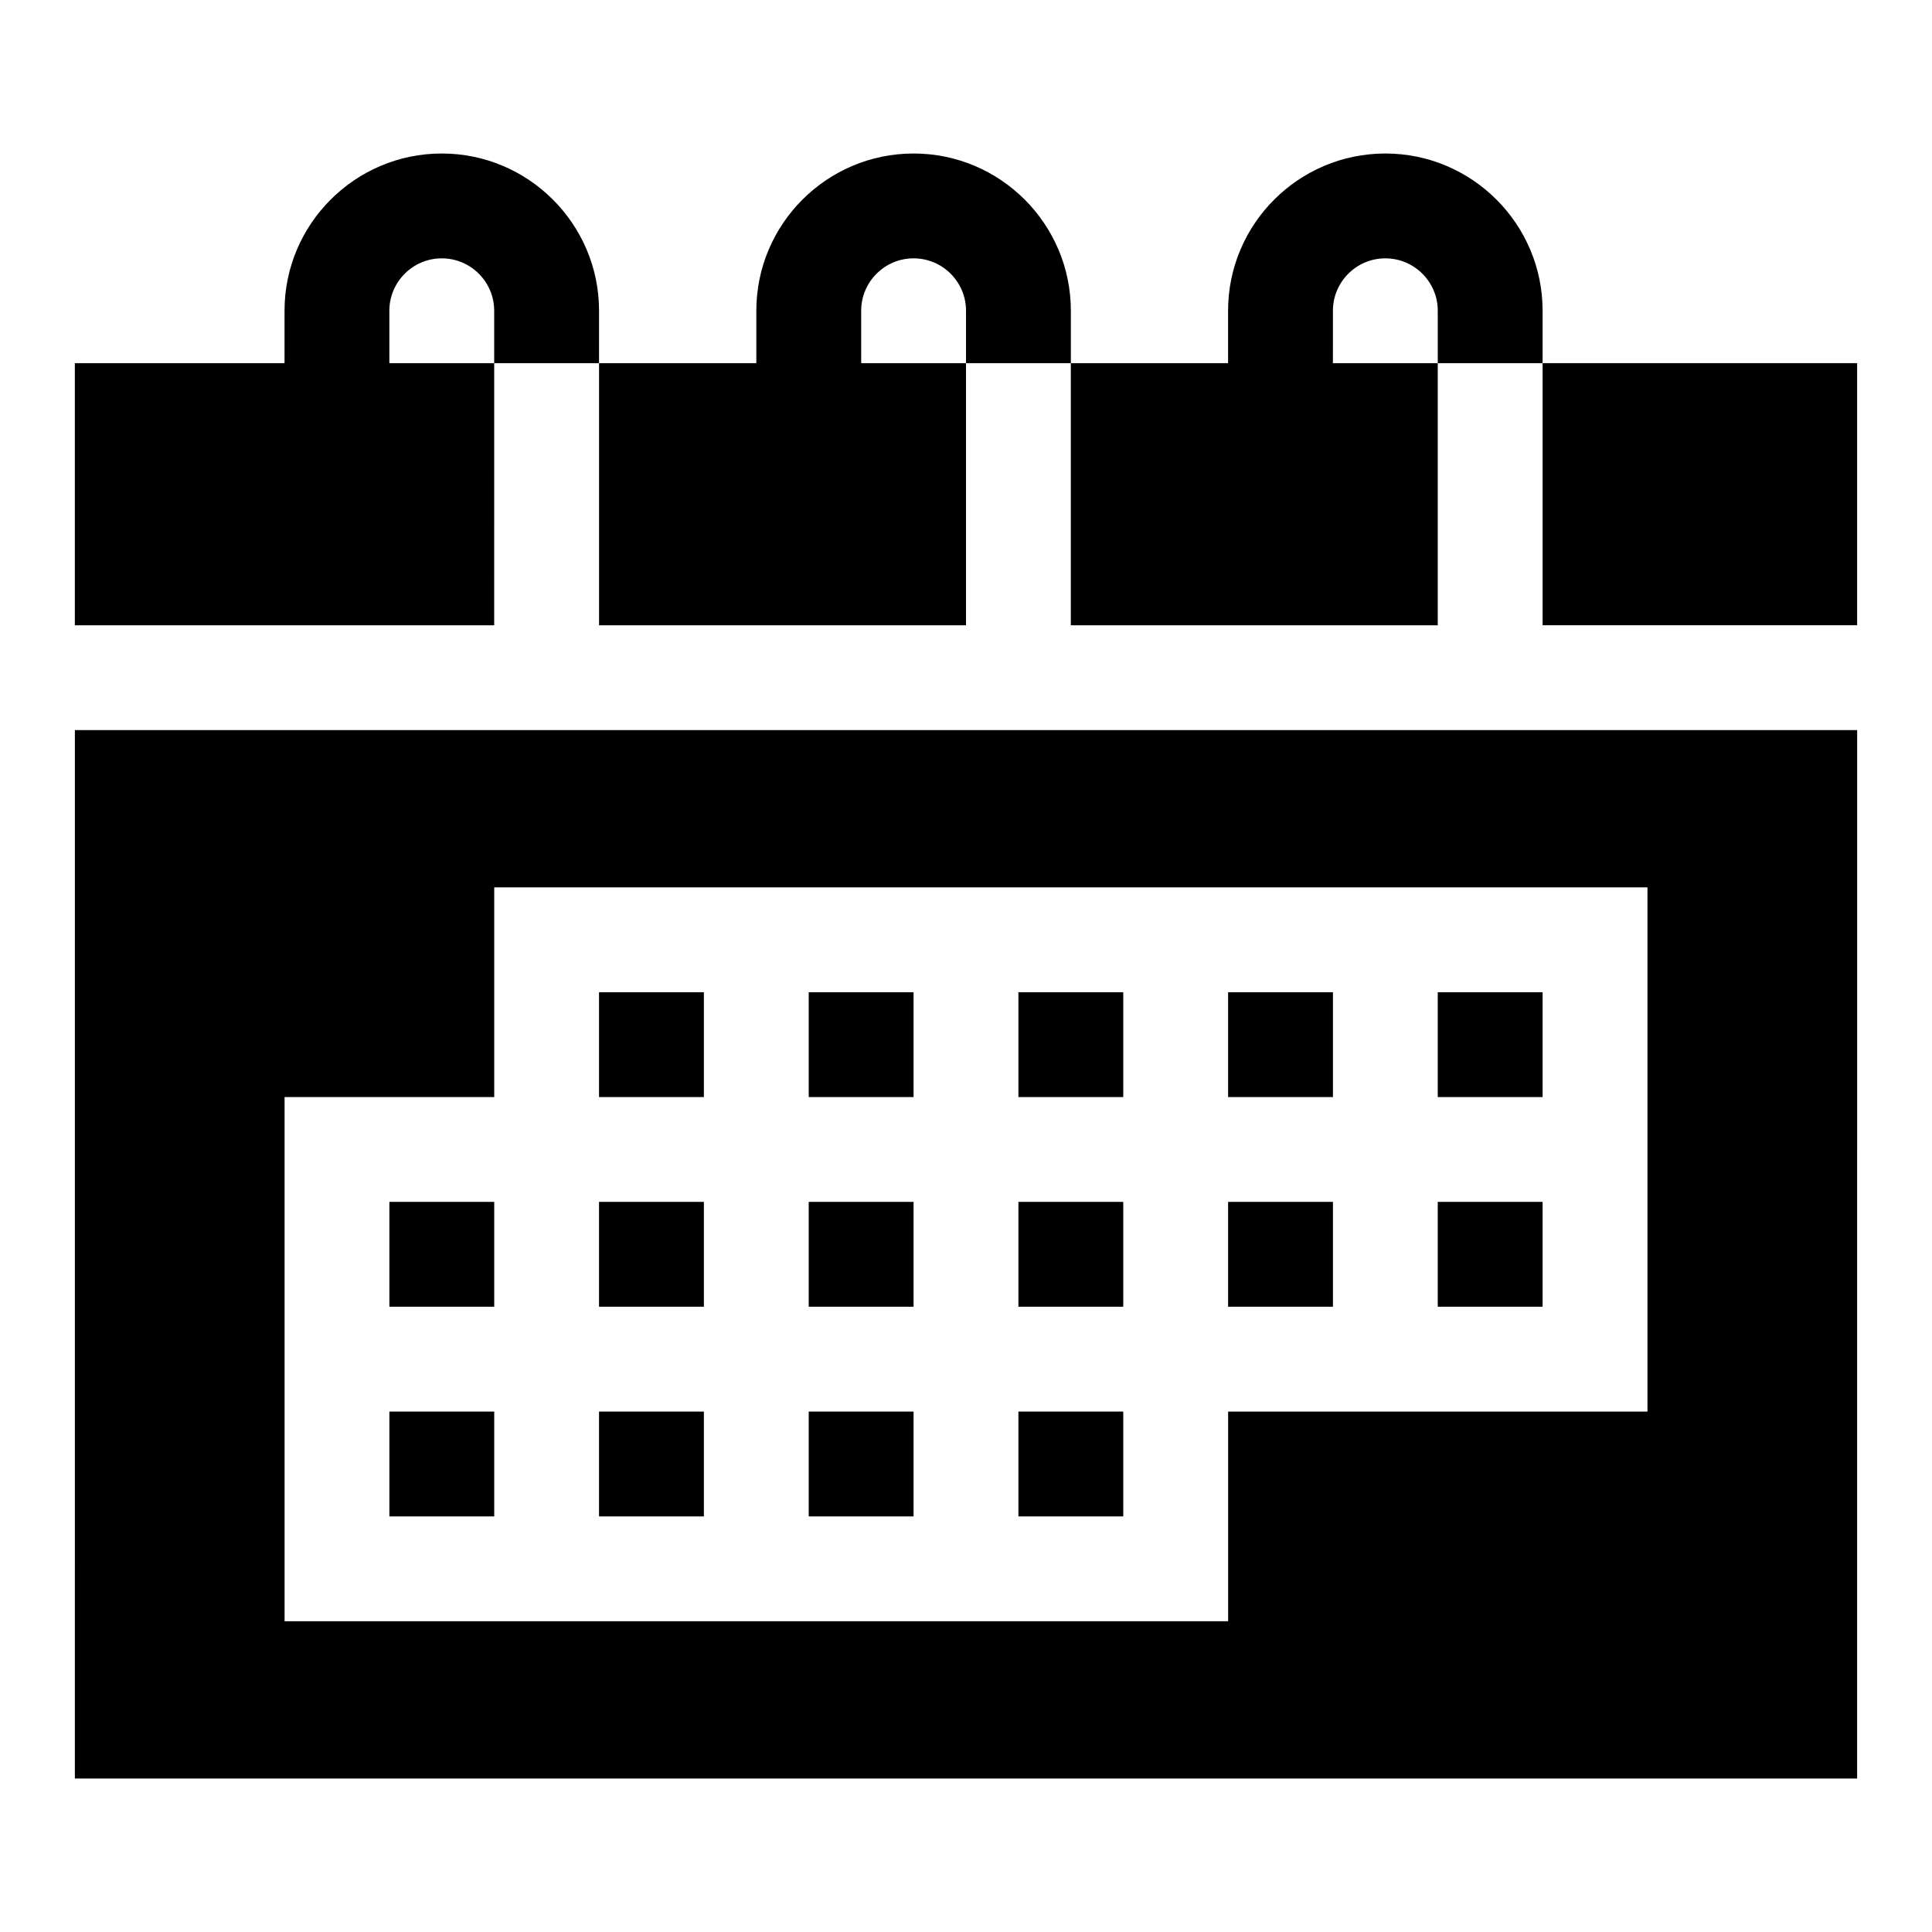
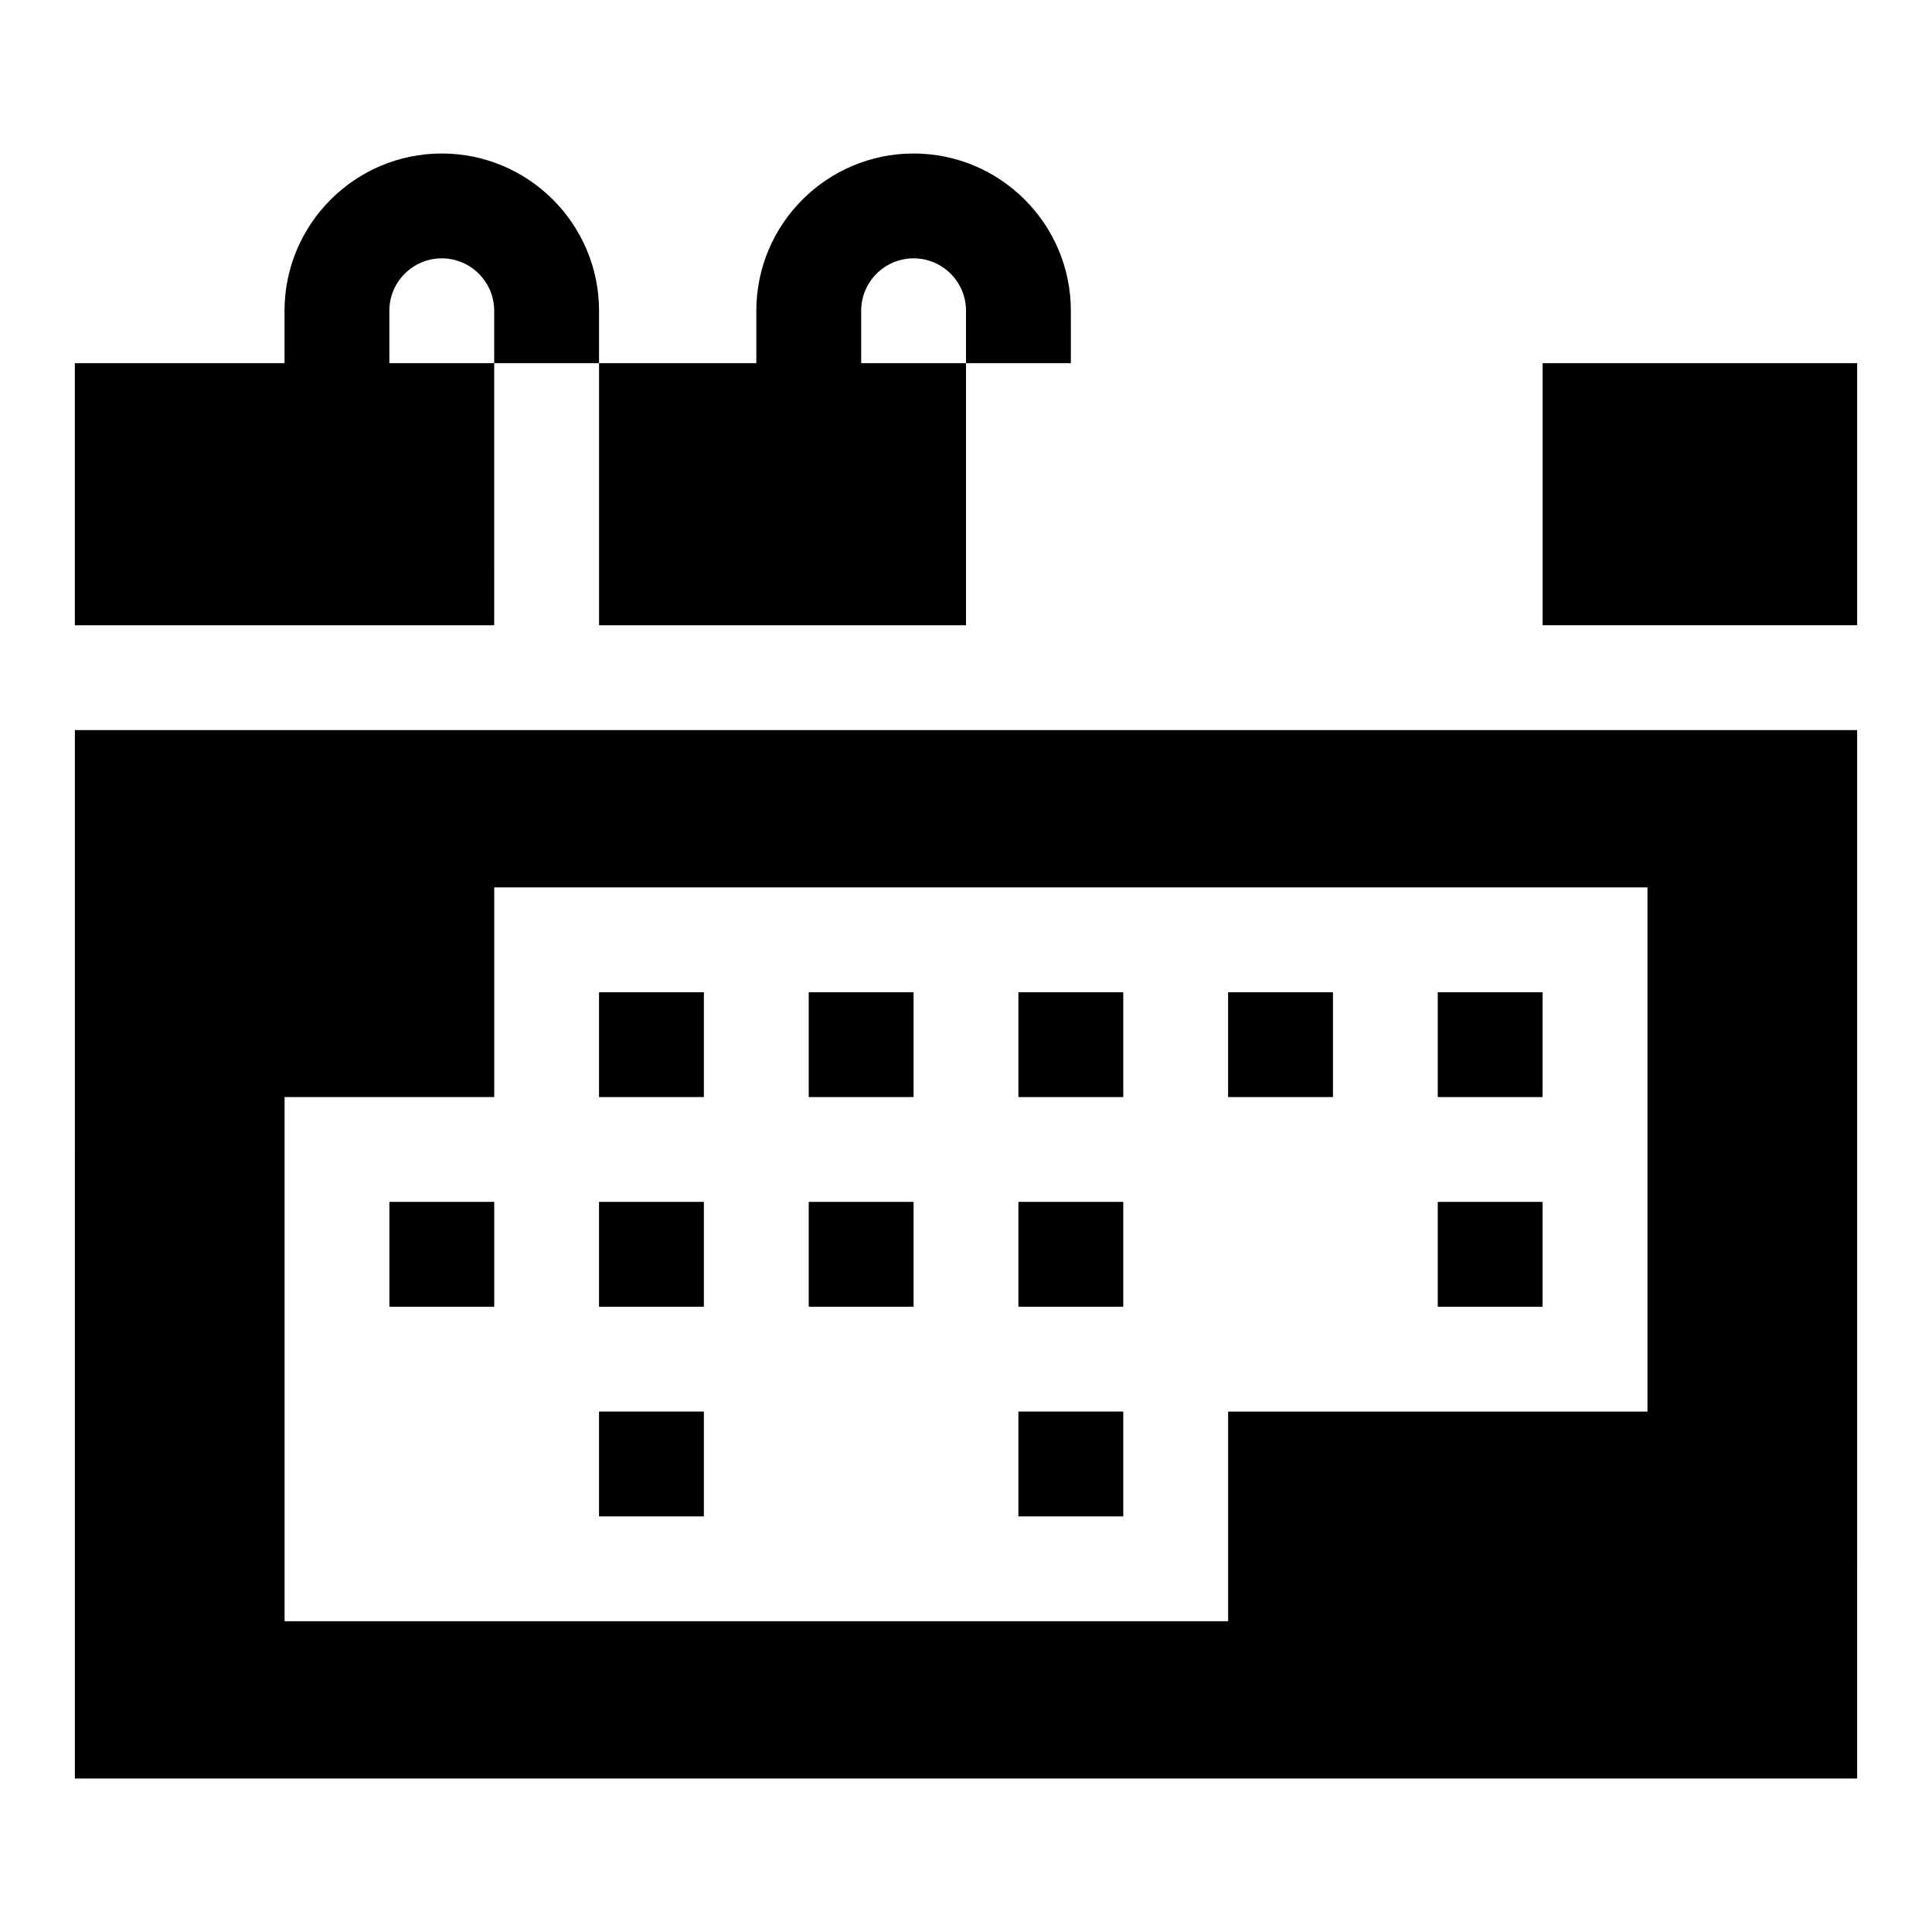
<svg xmlns="http://www.w3.org/2000/svg" fill="#000000" width="800px" height="800px" version="1.1" viewBox="144 144 512 512">
  <g>
    <path d="m413.89 518.08h27.785v27.785h-27.785z" />
    <path d="m358.32 406.95h27.785v27.785h-27.785z" />
    <path d="m358.32 462.51h27.785v27.785h-27.785z" />
    <path d="m302.75 406.95h27.785v27.785h-27.785z" />
-     <path d="m358.32 518.08h27.785v27.785h-27.785z" />
    <path d="m469.46 406.95h27.785v27.785h-27.785z" />
    <path d="m302.75 462.51h27.785v27.785h-27.785z" />
    <path d="m525.02 462.51h27.785v27.785h-27.785z" />
    <path d="m413.89 406.95h27.785v27.785h-27.785z" />
-     <path d="m469.46 462.51h27.785v27.785h-27.785z" />
    <path d="m413.89 462.51h27.785v27.785h-27.785z" />
    <path d="m525.02 406.95h27.785v27.785h-27.785z" />
    <path d="m261.08 184.68c-22.98 0-41.676 18.695-41.676 41.676v13.891h-55.57v69.457h111.13l0.004-69.457h-27.785v-13.891c0-7.66 6.231-13.891 13.891-13.891s13.891 6.231 13.891 13.891v13.891h27.785l0.004-13.891c-0.004-22.98-18.699-41.676-41.676-41.676z" />
-     <path d="m511.13 184.68c-22.98 0-41.676 18.695-41.676 41.676v13.891h-41.676v69.457h97.242v-69.457h-27.785l0.004-13.891c0-7.66 6.231-13.891 13.891-13.891 7.66 0 13.891 6.231 13.891 13.891v13.891h27.785v-13.891c0-22.98-18.695-41.676-41.676-41.676z" />
    <path d="m552.81 240.24h83.352v69.457h-83.352z" />
    <path d="m386.11 184.68c-22.98 0-41.676 18.695-41.676 41.676v13.891h-41.676v69.457l97.246 0.004v-69.461h-27.785v-13.891c0-7.66 6.231-13.891 13.891-13.891 7.664-0.004 13.895 6.231 13.895 13.891v13.891h27.785l-0.004-13.891c0-22.98-18.695-41.676-41.676-41.676z" />
    <path d="m163.84 615.32h472.32l0.004-277.84h-472.32zm55.57-180.59h55.566v-55.566h305.62v138.92h-111.13v55.566h-250.05v-138.92z" />
-     <path d="m247.19 518.08h27.785v27.785h-27.785z" />
    <path d="m247.19 462.51h27.785v27.785h-27.785z" />
    <path d="m302.75 518.08h27.785v27.785h-27.785z" />
  </g>
</svg>